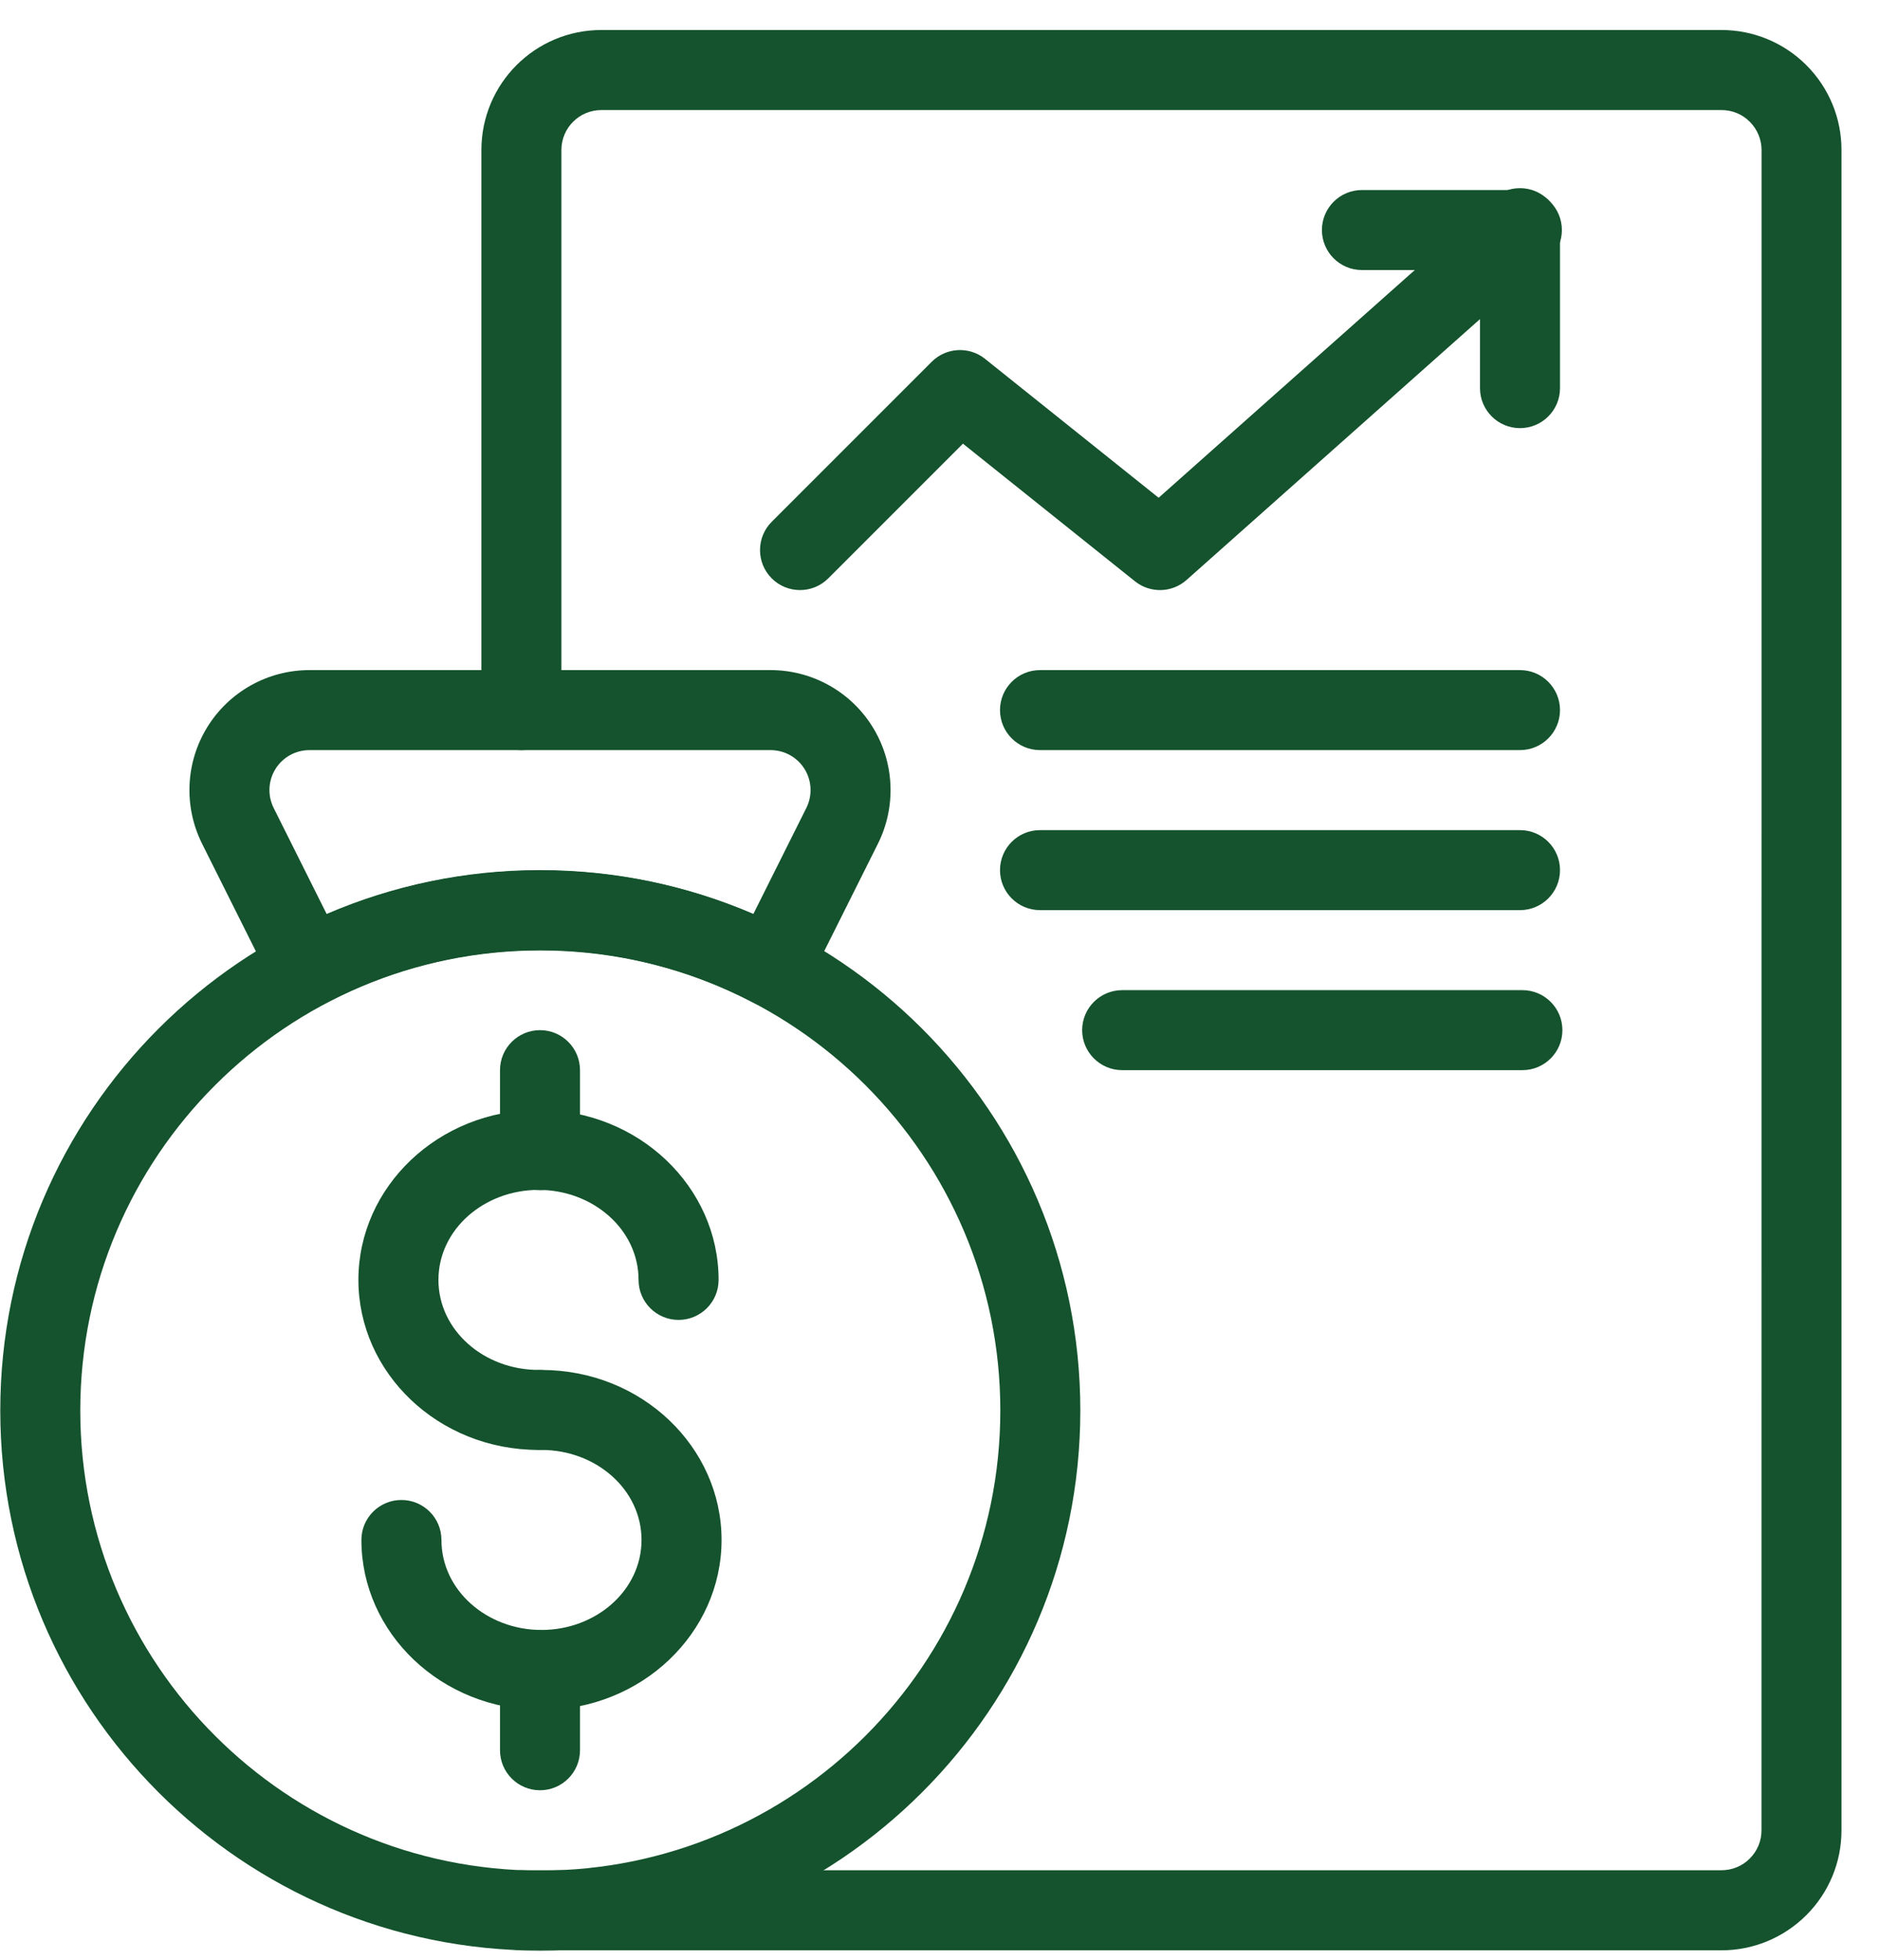
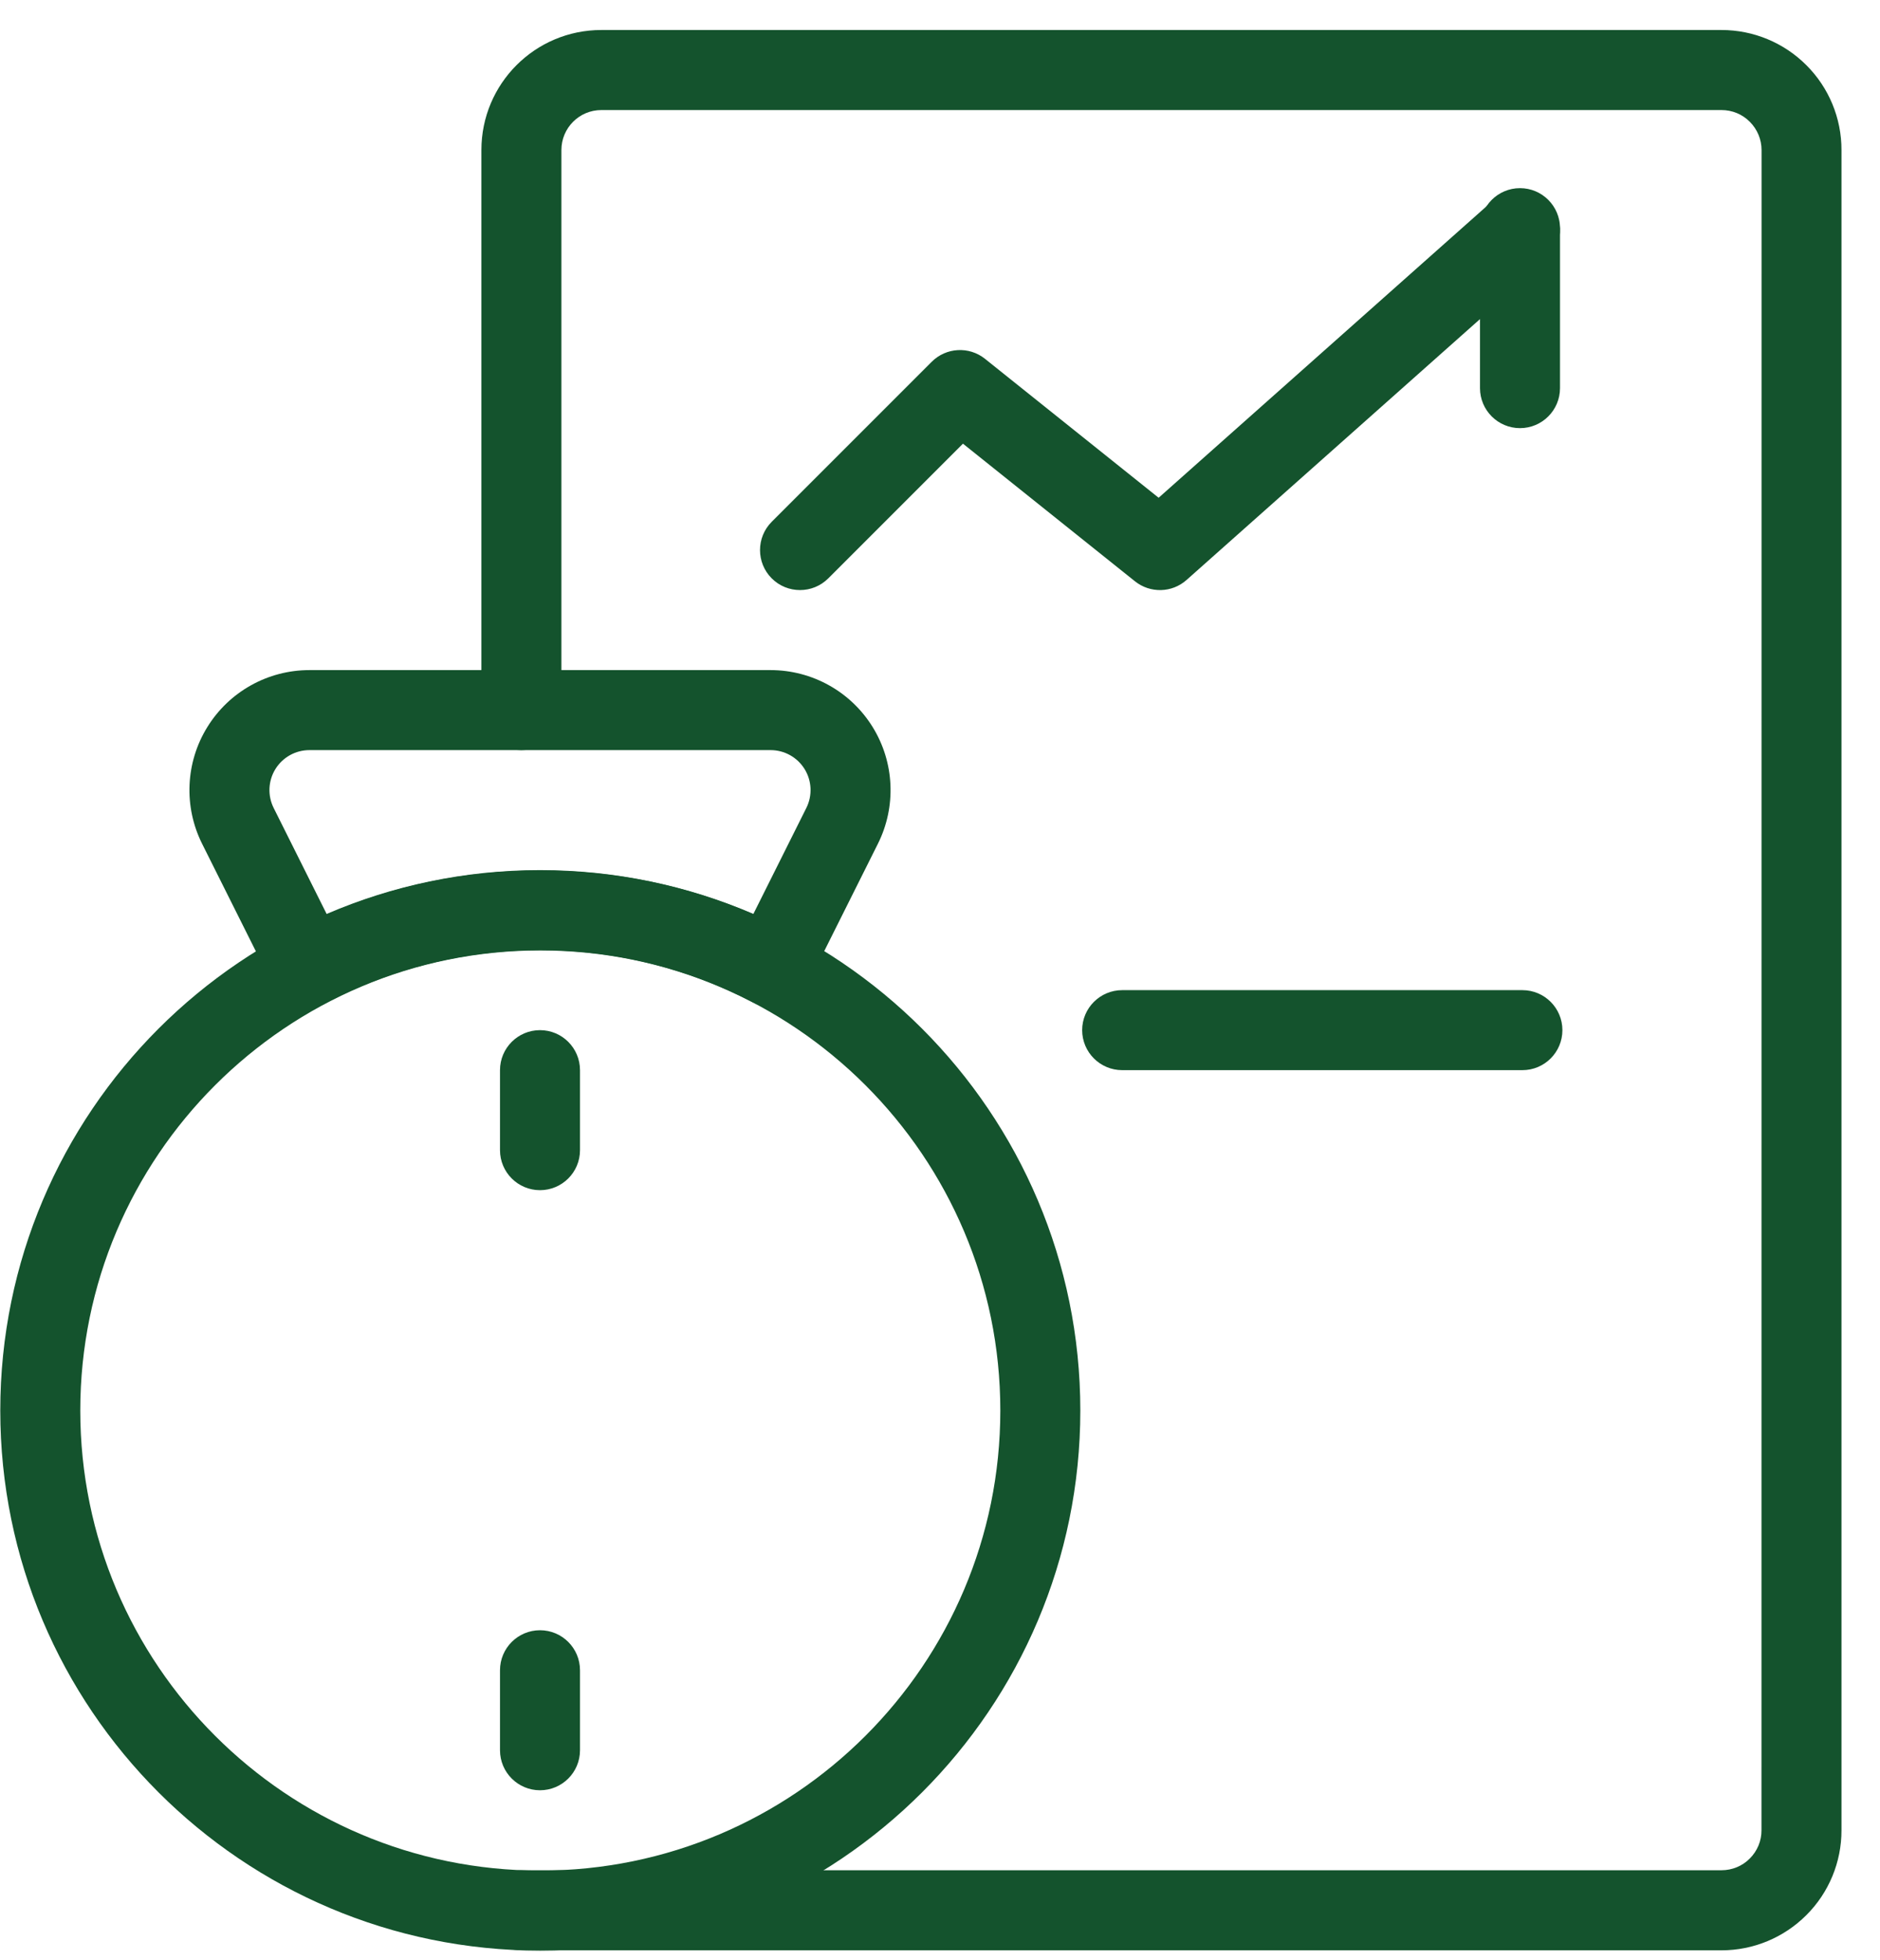
<svg xmlns="http://www.w3.org/2000/svg" width="47" height="49" viewBox="0 0 47 49" fill="none">
-   <path fill-rule="evenodd" clip-rule="evenodd" d="M17.965 31.993C17.965 29.669 15.967 27.744 13.463 27.744C10.958 27.744 8.96 29.669 8.96 31.993C8.96 34.318 10.958 36.243 13.463 36.243C14.015 36.243 14.463 35.795 14.463 35.243C14.463 34.691 14.015 34.243 13.463 34.243C12.102 34.243 10.961 33.256 10.961 31.993C10.961 30.731 12.102 29.743 13.463 29.743C14.823 29.743 15.964 30.731 15.964 31.993C15.964 32.545 16.412 32.993 16.964 32.993C17.517 32.993 17.965 32.545 17.965 31.993Z" fill="#14532D" />
-   <path fill-rule="evenodd" clip-rule="evenodd" d="M13.537 36.243C14.898 36.243 16.038 37.231 16.038 38.493C16.038 39.756 14.898 40.743 13.537 40.743C12.177 40.743 11.036 39.756 11.036 38.493C11.036 37.941 10.588 37.494 10.035 37.494C9.483 37.494 9.035 37.941 9.035 38.493C9.035 40.818 11.033 42.743 13.537 42.743C16.042 42.743 18.039 40.818 18.039 38.493C18.039 36.169 16.042 34.244 13.537 34.244C12.985 34.244 12.537 34.691 12.537 35.244C12.537 35.796 12.985 36.243 13.537 36.243Z" fill="#14532D" />
  <path fill-rule="evenodd" clip-rule="evenodd" d="M12.5 26.75V28.75C12.5 29.302 12.948 29.75 13.5 29.75C14.052 29.75 14.5 29.302 14.5 28.75V26.75C14.5 26.198 14.052 25.75 13.5 25.75C12.948 25.75 12.5 26.198 12.5 26.75Z" fill="#14532D" />
  <path fill-rule="evenodd" clip-rule="evenodd" d="M12.5 41.75V43.75C12.5 44.302 12.948 44.75 13.5 44.75C14.052 44.75 14.5 44.302 14.5 43.75V41.75C14.5 41.198 14.052 40.75 13.5 40.75C12.948 40.75 12.5 41.198 12.5 41.75Z" fill="#14532D" />
  <path fill-rule="evenodd" clip-rule="evenodd" d="M13.507 21.757C6.056 21.757 0.007 27.806 0.007 35.258C0.007 42.709 6.056 48.758 13.507 48.758C20.959 48.758 27.008 42.709 27.008 35.258C27.008 27.806 20.959 21.757 13.507 21.757ZM13.507 23.757C19.854 23.757 25.008 28.911 25.008 35.258C25.008 41.605 19.854 46.758 13.507 46.758C7.16 46.758 2.007 41.605 2.007 35.258C2.007 28.911 7.16 23.757 13.507 23.757Z" fill="#14532D" />
  <path fill-rule="evenodd" clip-rule="evenodd" d="M6.816 24.618C6.936 24.858 7.148 25.04 7.403 25.122C7.659 25.205 7.937 25.181 8.175 25.057C9.768 24.222 11.579 23.75 13.5 23.75C15.421 23.75 17.232 24.222 18.825 25.057C19.063 25.181 19.341 25.205 19.597 25.122C19.852 25.04 20.064 24.858 20.184 24.618L21.947 21.092C22.412 20.162 22.363 19.057 21.816 18.173C21.269 17.288 20.304 16.75 19.264 16.75C16.002 16.75 10.998 16.75 7.736 16.75C6.696 16.75 5.731 17.288 5.184 18.173C4.637 19.057 4.588 20.162 5.053 21.092L6.816 24.618ZM8.166 22.846L6.842 20.197C6.687 19.887 6.703 19.519 6.885 19.224C7.068 18.929 7.389 18.75 7.736 18.75H19.264C19.611 18.75 19.932 18.929 20.115 19.224C20.297 19.519 20.313 19.887 20.158 20.197L18.834 22.846C17.197 22.141 15.394 21.75 13.5 21.75C11.606 21.75 9.803 22.141 8.166 22.846Z" fill="#14532D" />
  <path fill-rule="evenodd" clip-rule="evenodd" d="M13.034 48.751H43.038C43.834 48.751 44.597 48.434 45.159 47.871C45.722 47.31 46.039 46.545 46.037 45.749V3.751C46.039 2.955 45.722 2.19 45.159 1.629C44.597 1.066 43.834 0.75 43.038 0.75H15.034C13.377 0.75 12.035 2.092 12.035 3.751V17.749C12.035 18.301 12.483 18.75 13.034 18.75C13.585 18.75 14.035 18.301 14.035 17.749V3.751C14.035 3.199 14.481 2.751 15.034 2.751H43.038C43.303 2.751 43.557 2.854 43.745 3.044C43.932 3.231 44.039 3.484 44.039 3.751L44.037 45.749C44.039 46.016 43.932 46.269 43.745 46.456C43.557 46.646 43.303 46.749 43.038 46.749H13.034C12.483 46.749 12.035 47.198 12.035 47.75C12.033 48.302 12.483 48.751 13.034 48.751Z" fill="#14532D" />
  <path fill-rule="evenodd" clip-rule="evenodd" d="M20.707 14.457L24.074 11.09L28.375 14.531C28.756 14.835 29.3 14.821 29.664 14.497L38.664 6.497C39.077 6.131 39.114 5.498 38.747 5.086C38.381 4.673 37.748 4.636 37.336 5.003L28.966 12.442L24.625 8.969C24.227 8.651 23.653 8.683 23.293 9.043L19.293 13.043C18.903 13.433 18.903 14.067 19.293 14.457C19.683 14.847 20.317 14.847 20.707 14.457Z" fill="#14532D" />
  <path fill-rule="evenodd" clip-rule="evenodd" d="M37 5.703V9.702C37 10.254 37.448 10.702 38 10.702C38.552 10.702 39 10.254 39 9.702V5.703C39 5.151 38.552 4.703 38 4.703C37.448 4.703 37 5.151 37 5.703Z" fill="#14532D" />
-   <path fill-rule="evenodd" clip-rule="evenodd" d="M38.047 4.75H34.048C33.496 4.75 33.048 5.198 33.048 5.75C33.048 6.302 33.496 6.75 34.048 6.75H38.047C38.599 6.75 39.047 6.302 39.047 5.75C39.047 5.198 38.599 4.75 38.047 4.75Z" fill="#14532D" />
-   <path fill-rule="evenodd" clip-rule="evenodd" d="M26 18.75H38C38.552 18.75 39 18.302 39 17.75C39 17.198 38.552 16.75 38 16.75H26C25.448 16.75 25 17.198 25 17.75C25 18.302 25.448 18.75 26 18.75Z" fill="#14532D" />
-   <path fill-rule="evenodd" clip-rule="evenodd" d="M26 22.75H38C38.552 22.75 39 22.302 39 21.75C39 21.198 38.552 20.75 38 20.75H26C25.448 20.75 25 21.198 25 21.75C25 22.302 25.448 22.75 26 22.75Z" fill="#14532D" />
  <path fill-rule="evenodd" clip-rule="evenodd" d="M28.055 26.75H38.06C38.612 26.75 39.06 26.302 39.06 25.75C39.06 25.198 38.612 24.75 38.06 24.75H28.055C27.503 24.75 27.054 25.198 27.054 25.75C27.054 26.302 27.503 26.75 28.055 26.75Z" fill="#14532D" />
</svg>